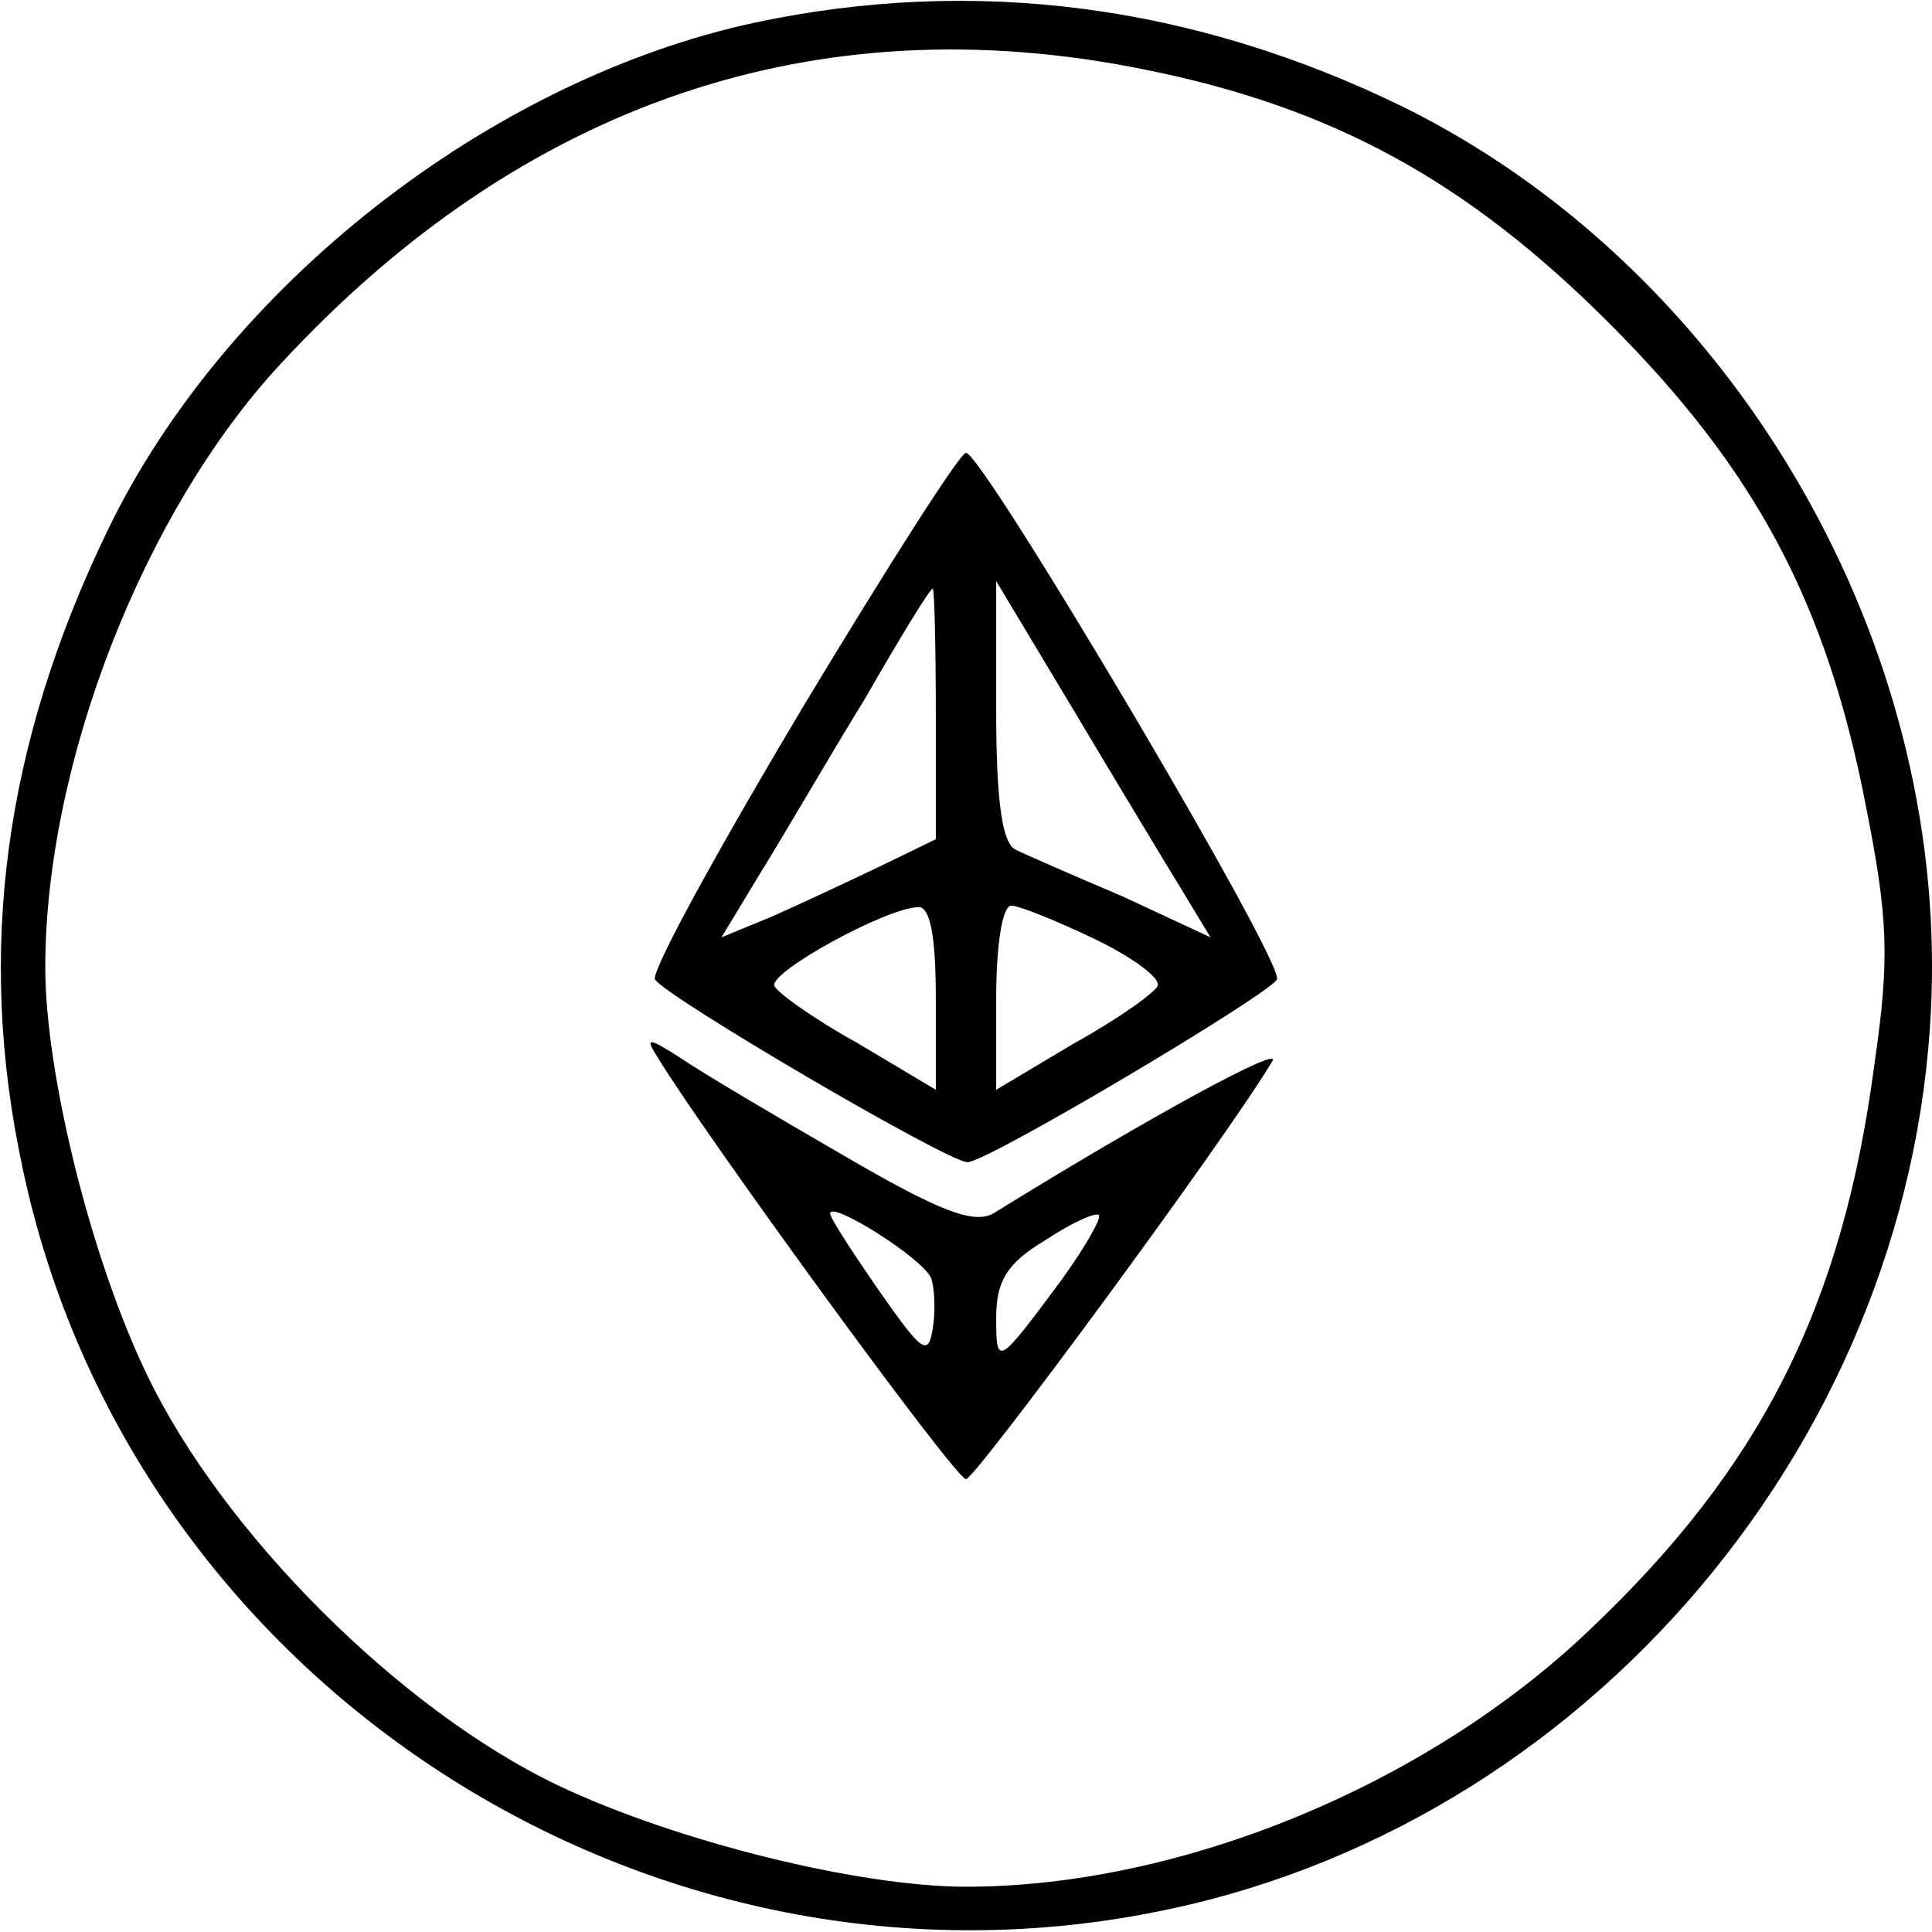
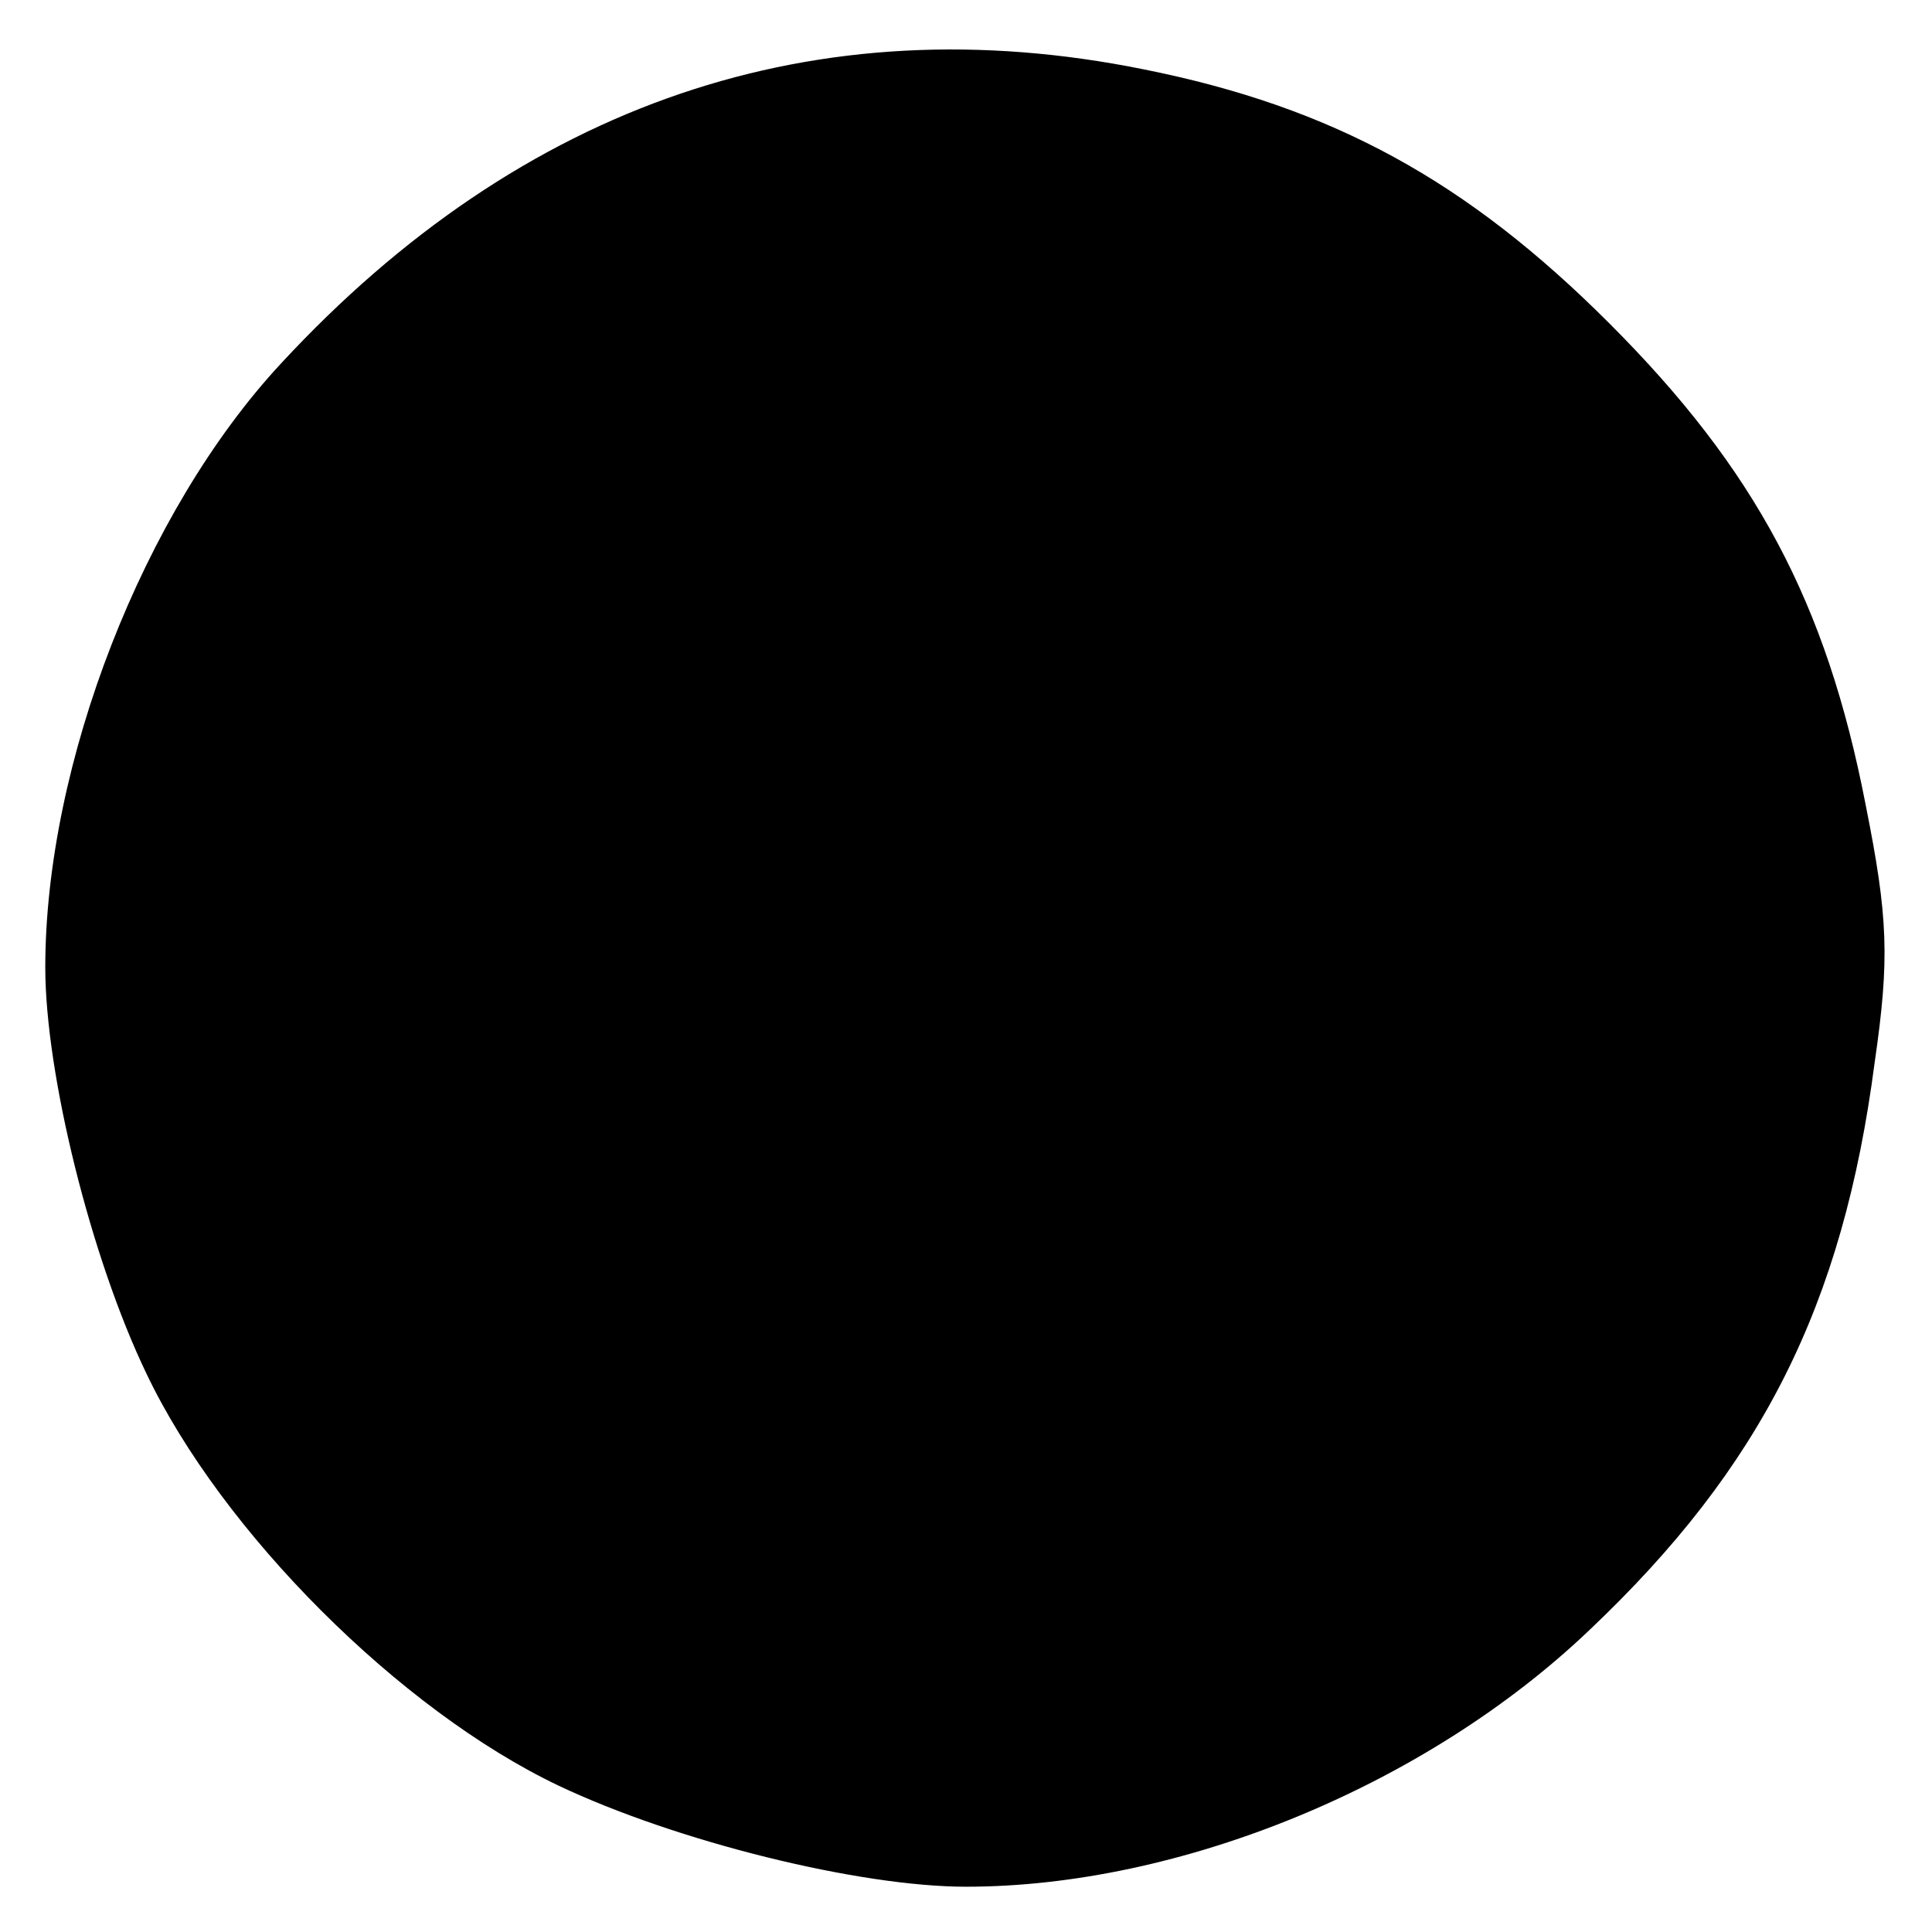
<svg xmlns="http://www.w3.org/2000/svg" version="1.0" width="128pt" height="128pt" viewBox="0 0 128 128" preserveAspectRatio="xMidYMid meet">
  <g transform="translate(0,128) scale(0.1,-0.1)" fill="#000000" stroke="none">
-     <path d="M500 1265 c-176 -38 -351 -175 -429 -337 -68 -141 -87 -278 -56 -422 72 -341 416 -564 759 -491 289 61 506 329 506 625 0 236 -142 466 -350 569 -139 68 -284 87 -430 56z m258 -31 c125 -25 214 -74 308 -168 97 -97 144 -185 170 -319 15 -75 16 -102 6 -171 -21 -161 -75 -268 -189 -376 -108 -103 -271 -170 -413 -170 -71 0 -192 30 -270 67 -105 50 -223 168 -273 273 -37 77 -67 199 -67 269 0 135 65 302 156 400 160 173 355 239 572 195z" />
-     <path d="M531 810 c-56 -94 -100 -174 -97 -179 8 -12 194 -121 207 -121 13 0 198 110 205 121 6 10 -195 349 -206 349 -4 0 -53 -77 -109 -170z m89 -3 l0 -83 -37 -18 c-21 -10 -53 -25 -71 -33 l-34 -14 26 43 c15 24 45 76 69 115 23 40 43 73 45 73 1 0 2 -37 2 -83z m162 -115 l20 -33 -58 27 c-33 14 -65 28 -71 31 -9 4 -13 32 -13 92 l0 86 51 -85 c28 -47 60 -100 71 -118z m-162 -73 l0 -61 -52 31 c-29 16 -54 34 -55 38 -3 9 73 51 95 52 8 1 12 -18 12 -60z m105 39 c25 -12 44 -26 42 -31 -1 -4 -26 -22 -55 -38 l-52 -31 0 61 c0 34 4 61 10 61 5 0 30 -10 55 -22z" />
-     <path d="M436 579 c31 -51 197 -279 204 -279 6 0 172 225 203 277 7 11 -80 -36 -185 -101 -13 -7 -35 1 -100 39 -45 26 -94 55 -107 64 -22 14 -24 14 -15 0z m181 -146 c2 -6 3 -21 1 -33 -3 -19 -7 -16 -35 24 -18 26 -33 49 -33 52 0 9 62 -30 67 -43z m87 0 c-43 -58 -44 -59 -44 -26 0 24 7 36 32 51 18 12 34 19 36 17 2 -2 -9 -21 -24 -42z" />
+     <path d="M500 1265 z m258 -31 c125 -25 214 -74 308 -168 97 -97 144 -185 170 -319 15 -75 16 -102 6 -171 -21 -161 -75 -268 -189 -376 -108 -103 -271 -170 -413 -170 -71 0 -192 30 -270 67 -105 50 -223 168 -273 273 -37 77 -67 199 -67 269 0 135 65 302 156 400 160 173 355 239 572 195z" />
  </g>
</svg>